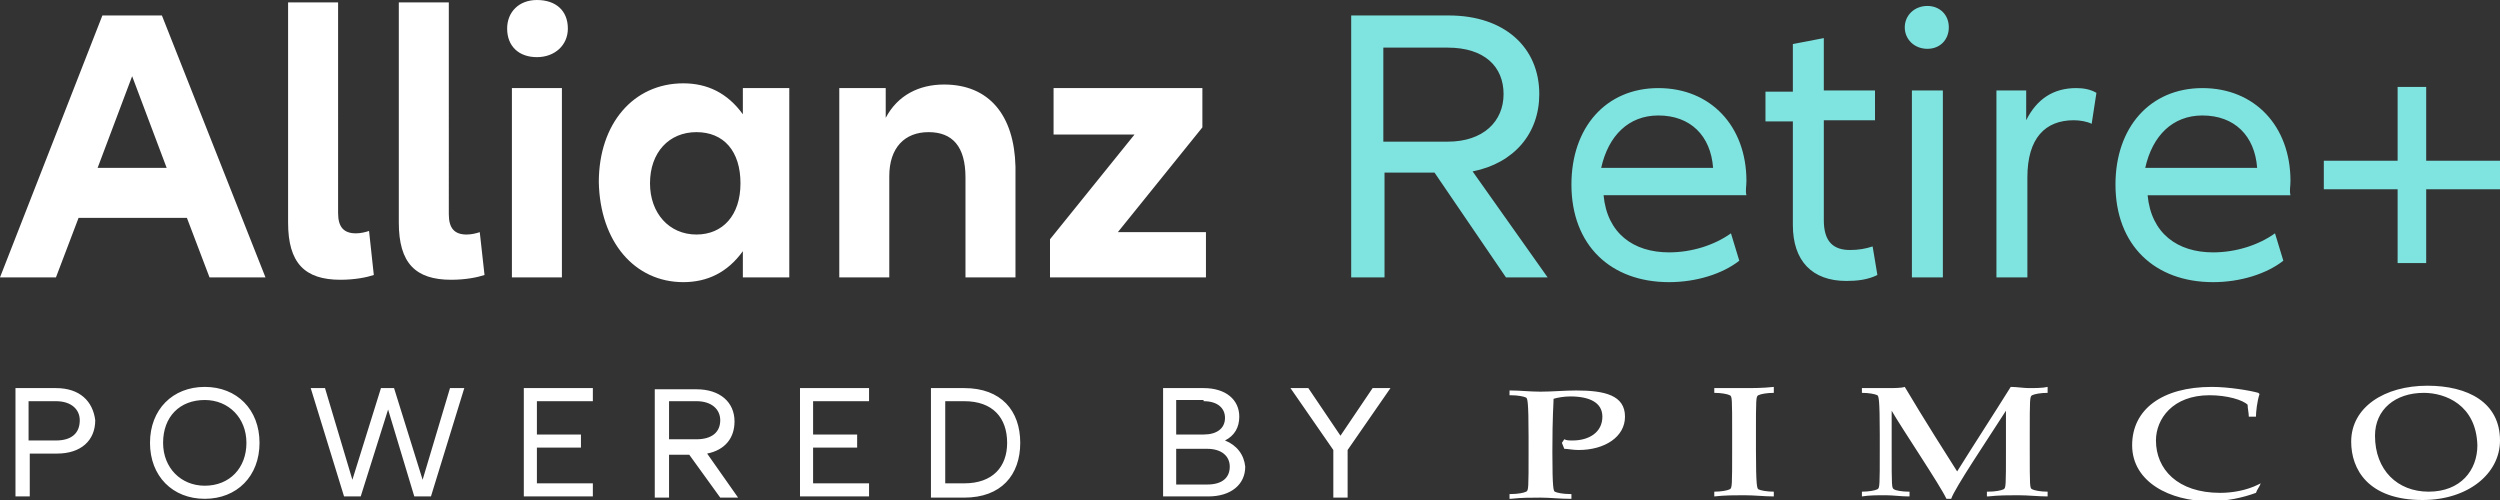
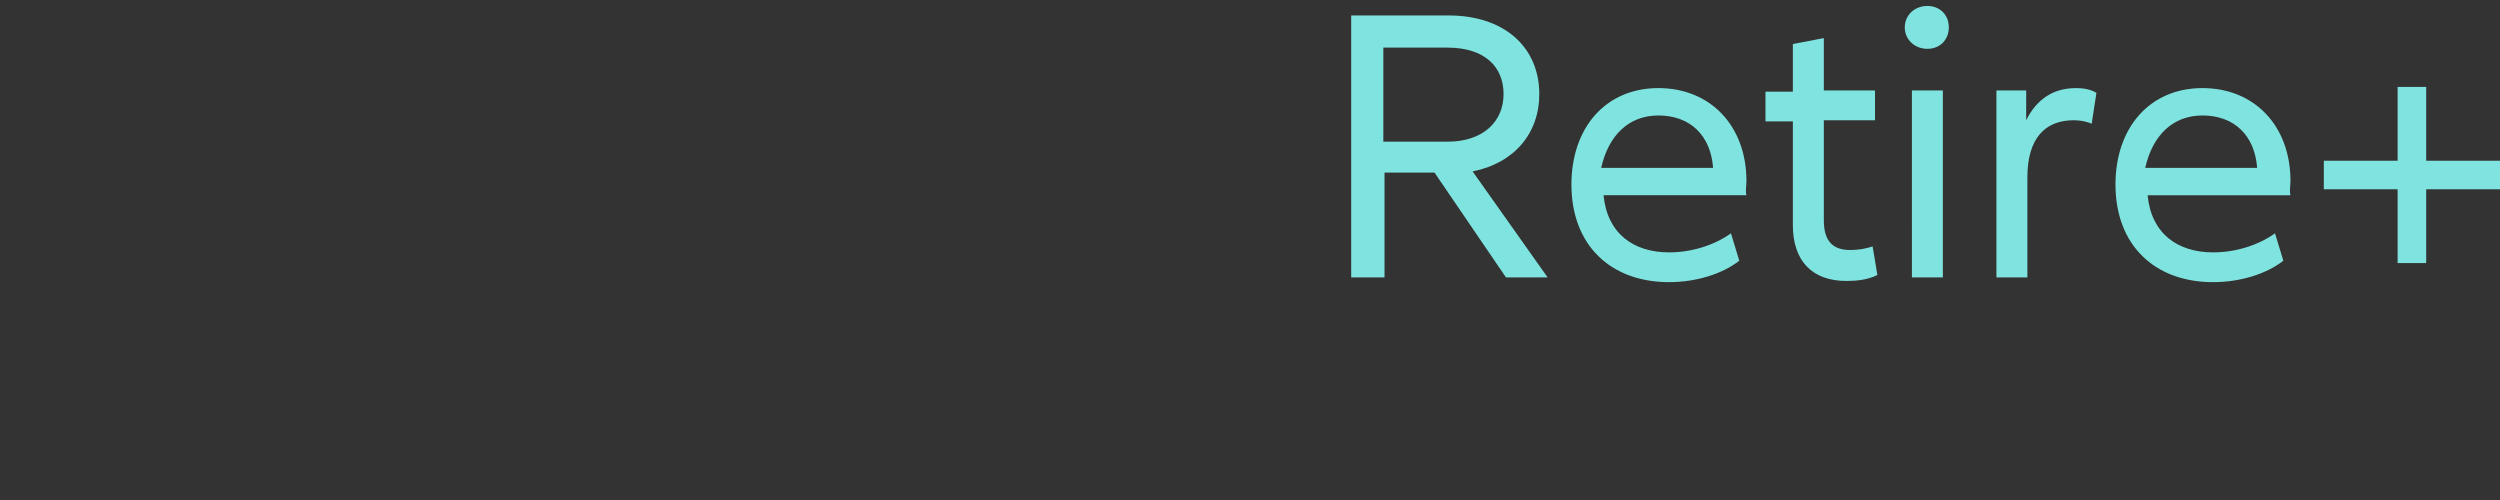
<svg xmlns="http://www.w3.org/2000/svg" viewBox="0 0 210 42">
  <rect x="0" y="0" width="210" height="42" fill="#333333" stroke="none" />
-   <path fill="#7FE4E0" d="M210 13.5h-6.2V7.3h-2.4v6.2h-6.2v2.4h6.2v6.2h2.4v-6.2h6.2v-2.4zm-25-3.8c2.7 0 4.4 1.7 4.6 4.4h-9.4c.6-2.7 2.3-4.4 4.8-4.4m7.4 5.5c0-4.6-3-7.8-7.4-7.8s-7.3 3.3-7.3 8.1c0 5.1 3.3 8.2 8.2 8.2 2.3 0 4.5-.7 5.9-1.8l-.7-2.3c-1.4 1-3.3 1.6-5.2 1.6-3 0-5.2-1.6-5.5-4.8h12c-.1-.4 0-.7 0-1.2m-18-7.8c-1.9 0-3.3.9-4.2 2.7V7.6h-2.5v15.7h2.6v-8.4c0-3.3 1.5-4.8 3.9-4.8.5 0 1.1.1 1.5.3l.4-2.6c-.5-.3-1.1-.4-1.7-.4m-13.8 15.9h2.6V7.6h-2.6v15.7zm1.3-19.2c1.1 0 1.8-.8 1.8-1.8 0-1.1-.8-1.8-1.8-1.8-1.1 0-1.9.8-1.9 1.8s.8 1.8 1.9 1.8m-4.6 16.6c-.6.2-1.2.3-1.9.3-1.4 0-2.2-.7-2.2-2.5v-8.4h4.3V7.6h-4.3V3.2l-2.6.5v4h-2.3v2.5h2.3v8.7c0 3 1.6 4.7 4.5 4.7.9 0 1.8-.1 2.6-.5l-.4-2.4zm-18-11c2.7 0 4.4 1.7 4.6 4.4h-9.4c.6-2.7 2.3-4.4 4.8-4.4m7.4 5.5c0-4.6-3-7.8-7.4-7.8s-7.3 3.3-7.3 8.1c0 5.1 3.3 8.2 8.2 8.2 2.3 0 4.5-.7 5.9-1.8l-.7-2.3c-1.4 1-3.3 1.6-5.2 1.6-3 0-5.2-1.6-5.5-4.8h12c-.1-.4 0-.7 0-1.2M116.2 4h5.4c3.1 0 4.7 1.6 4.7 3.9s-1.7 4-4.7 4h-5.4V4zm10.3 19.3h3.5l-6.3-8.9c3.5-.7 5.6-3.2 5.6-6.5 0-3.9-2.9-6.6-7.6-6.6h-8.2v22h2.8v-8.8h4.2l6 8.8z" />
-   <path fill="#FFF" d="M93.9 19.5l7.1-8.8V7.4H88.5v3.9h6.8l-7.1 8.8v3.2h13.1v-3.8h-7.4zM79.3 7.1c-2.1 0-3.9.9-4.9 2.8V7.4h-3.9v15.9h4.2v-8.5c0-2.4 1.3-3.7 3.3-3.7s3.1 1.2 3.1 3.8v8.4h4.2V14c-.1-4.3-2.2-6.9-6-6.9M58.5 19.7c-2.3 0-3.9-1.8-3.9-4.3 0-2.6 1.6-4.3 3.9-4.3s3.7 1.6 3.7 4.3-1.5 4.3-3.7 4.3m-1.1 4c2 0 3.7-.8 5-2.6v2.2h3.9V7.4h-3.9v2.2c-1.3-1.8-3-2.6-5-2.6-4.2 0-7.1 3.4-7.1 8.3.1 5 3 8.4 7.1 8.4M43 23.3h4.2V7.4H43v15.9zm2.1-18.5c1.5 0 2.6-1 2.6-2.4 0-1.5-1-2.4-2.6-2.4-1.5 0-2.5 1-2.5 2.4 0 1.5 1 2.4 2.5 2.4M33.5.2v18.5c0 3.4 1.4 4.8 4.4 4.8 1.2 0 2.2-.2 2.8-.4l-.4-3.6c-.3.1-.7.2-1.1.2-1 0-1.5-.5-1.5-1.7V.2h-4.2zm-9.3 0v18.5c0 3.4 1.4 4.8 4.4 4.8 1.2 0 2.2-.2 2.8-.4l-.4-3.7c-.3.1-.7.2-1.1.2-1 0-1.5-.5-1.5-1.7V.2h-4.2zm-16 13.9l2.9-7.7 2.9 7.7H8.2zm9.4 9.2h4.7l-8.7-22h-5L0 23.3h4.7l1.9-5h9.1l1.9 5zM131.4 36.9c.2.1.4.1.7.1 1.4 0 2.5-.7 2.5-2 0-1.2-1.1-1.7-2.7-1.7-.5 0-1.1.1-1.4.2 0 .5-.1 1.3-.1 4.5 0 3.1.1 3.2.2 3.3.2.1.7.2 1.3.2h.1v.4h-.1c-.9 0-1.7-.1-2.5-.1s-1.6 0-2.5.1h-.1v-.4h.1c.6 0 1.1-.1 1.3-.2.2-.1.2-.3.2-3.3v-1.3c0-3.1-.1-3.2-.2-3.3-.2-.1-.7-.2-1.3-.2h-.1v-.4h.1c.8 0 1.6.1 2.5.1 1 0 2-.1 3-.1 2.4 0 4.1.4 4.1 2.2 0 1.7-1.7 2.8-3.9 2.8-.5 0-.9-.1-1.2-.1l-.2-.5.2-.3zM144 32.6h2.5c.8 0 1.6 0 2.5-.1v.5c-.6 0-1.1.1-1.3.2-.2.1-.2.3-.2 3.3v1.3c0 3.1.1 3.2.2 3.3.2.1.7.2 1.3.2v.4c-.8 0-1.6-.1-2.5-.1-.8 0-1.6 0-2.5.1v-.4c.6 0 1.1-.1 1.3-.2.2-.1.2-.3.2-3.3v-1.3c0-3.1 0-3.2-.2-3.3s-.7-.2-1.3-.2v-.4zM156.6 32.6h2c.5 0 1.1 0 1.4-.1 1.6 2.7 3.7 6 4.4 7.1 1.5-2.4 3-4.7 4.5-7.1.5 0 1.1.1 1.5.1.5 0 1.2 0 1.6-.1v.5c-.6 0-1.1.1-1.3.2-.2.1-.2.3-.2 3.3v1.3c0 3.1 0 3.2.2 3.3s.7.2 1.3.2v.4c-.8 0-1.6-.1-2.5-.1-.8 0-1.6 0-2.5.1h-.1v-.4h.1c.6 0 1.1-.1 1.3-.2.2-.1.2-.3.2-3.3v-3.3c-1.6 2.5-4.3 6.5-4.6 7.4h-.4c-.5-1.1-3.8-6-4.6-7.4v3.3c0 3.1 0 3.2.2 3.3.1.1.7.2 1.2.2h.1v.4h-.1c-.6 0-1.3-.1-1.9-.1-.7 0-1.4 0-2 .1v-.4c.6 0 1.1-.1 1.3-.2.2-.1.2-.3.2-3.3v-1.3c0-3.1-.1-3.2-.2-3.3-.2-.1-.7-.2-1.3-.2v-.4h.2zM189.9 40.6c-.1.3-.3.5-.4.8-1.1.4-2.4.7-3.9.7-3.3 0-6.5-1.6-6.5-4.7 0-3 2.5-4.9 6.7-4.9 1.4 0 3.2.3 3.9.5l.1.1c-.2.6-.3 1.5-.3 1.9h-.6c0-.3-.1-.7-.1-1-.4-.4-1.7-.8-3.2-.8-3.1 0-4.5 2-4.5 3.8 0 2.4 1.8 4.4 5.4 4.4 1 0 2.2-.2 3.2-.7l.2-.1zM203.9 32.4c3.4 0 6.1 1.4 6.1 4.6 0 2.8-2.7 5-6.5 5-4.6 0-6-2.6-6-4.9 0-2.9 2.8-4.7 6.4-4.7m-.3.6c-2.4 0-4.1 1.4-4.1 3.6 0 2.9 1.9 4.7 4.5 4.7 2.7 0 4.1-1.8 4.1-3.9-.1-3.4-2.7-4.4-4.5-4.4M112 41.8h1.2v-4l3.6-5.2h-1.5l-2.7 4-2.7-4h-1.5l3.6 5.2v4zm-10.6-1.1h-2.6v-3h2.6c1.2 0 1.9.6 1.9 1.5s-.6 1.5-1.9 1.5m-.3-7c1.2 0 1.8.6 1.8 1.4 0 .9-.7 1.4-1.8 1.4h-2.3v-2.9h2.3v.1zm1.8 3.3c.8-.4 1.2-1.1 1.2-2 0-1.4-1.1-2.4-3-2.4h-3.4v9.1h3.8c1.9 0 3.1-1 3.1-2.5-.1-1-.7-1.8-1.7-2.2m-23.5 3.6v-6.9H81c2.4 0 3.6 1.4 3.6 3.5 0 2-1.2 3.4-3.6 3.4h-1.6zm-1.2 1.2H81c3.1 0 4.7-1.9 4.7-4.6 0-2.7-1.6-4.6-4.7-4.6h-2.8v9.2zM73 33.7v-1.1h-5.8v9.1H73v-1.1h-4.7v-3H72v-1.1h-3.7v-2.8H73zm-16.8 0h2.3c1.3 0 2 .7 2 1.6 0 1-.7 1.6-2 1.6h-2.3v-3.2zm4.3 8.1H62l-2.6-3.7c1.5-.3 2.3-1.3 2.3-2.7 0-1.6-1.2-2.7-3.2-2.7H55v9.1h1.2v-3.6h1.7l2.6 3.6zm-10.7-8.1v-1.1H44v9.1h5.8v-1.1h-4.7v-3h3.7v-1.1h-3.7v-2.8h4.7zm-12-1.1l-2.3 7.7-2.4-7.7H32l-2.4 7.7-2.3-7.7h-1.2l2.8 9.1h1.4l2.3-7.3 2.2 7.3h1.4l2.8-9.1h-1.2zm-20.6 8.2c-2 0-3.5-1.5-3.5-3.6 0-2.2 1.4-3.6 3.5-3.6 2 0 3.5 1.5 3.5 3.6s-1.4 3.6-3.5 3.6m0 1.1c2.7 0 4.6-1.9 4.6-4.7s-1.9-4.7-4.6-4.7-4.6 1.9-4.6 4.7 1.9 4.7 4.6 4.7M4.7 37H2.4v-3.3h2.3c1.3 0 2 .7 2 1.6 0 1.1-.7 1.7-2 1.7m0-4.4H1.3v9.1h1.2v-3.6h2.3c2 0 3.2-1.1 3.2-2.8-.2-1.6-1.3-2.7-3.3-2.7" />
+   <path fill="#7FE4E0" d="M210 13.5h-6.2V7.3h-2.4v6.2h-6.2v2.4h6.2v6.2h2.4v-6.2h6.2v-2.4zm-25-3.8c2.7 0 4.4 1.7 4.6 4.4h-9.4c.6-2.7 2.3-4.4 4.8-4.4m7.4 5.5c0-4.6-3-7.8-7.4-7.8s-7.3 3.3-7.3 8.1c0 5.1 3.3 8.2 8.2 8.2 2.3 0 4.5-.7 5.9-1.8l-.7-2.3c-1.4 1-3.3 1.6-5.2 1.6-3 0-5.2-1.6-5.5-4.8h12c-.1-.4 0-.7 0-1.2m-18-7.8c-1.9 0-3.3.9-4.2 2.7V7.6h-2.5v15.7h2.6v-8.4c0-3.3 1.5-4.8 3.9-4.8.5 0 1.1.1 1.5.3l.4-2.6c-.5-.3-1.1-.4-1.7-.4m-13.8 15.9h2.6V7.6h-2.6zm1.3-19.2c1.1 0 1.8-.8 1.8-1.8 0-1.1-.8-1.8-1.8-1.8-1.1 0-1.9.8-1.9 1.8s.8 1.8 1.9 1.8m-4.6 16.6c-.6.2-1.2.3-1.9.3-1.4 0-2.2-.7-2.2-2.5v-8.4h4.3V7.6h-4.3V3.2l-2.6.5v4h-2.3v2.5h2.3v8.7c0 3 1.6 4.7 4.5 4.7.9 0 1.8-.1 2.6-.5l-.4-2.4zm-18-11c2.7 0 4.4 1.7 4.6 4.4h-9.4c.6-2.7 2.3-4.4 4.8-4.4m7.4 5.5c0-4.6-3-7.8-7.4-7.8s-7.3 3.3-7.3 8.1c0 5.1 3.3 8.2 8.2 8.2 2.3 0 4.5-.7 5.9-1.8l-.7-2.3c-1.4 1-3.3 1.6-5.2 1.6-3 0-5.2-1.6-5.5-4.8h12c-.1-.4 0-.7 0-1.2M116.2 4h5.4c3.1 0 4.7 1.6 4.7 3.9s-1.7 4-4.7 4h-5.4V4zm10.3 19.3h3.5l-6.3-8.9c3.5-.7 5.6-3.2 5.6-6.5 0-3.9-2.9-6.6-7.6-6.6h-8.2v22h2.8v-8.8h4.2l6 8.8z" />
</svg>